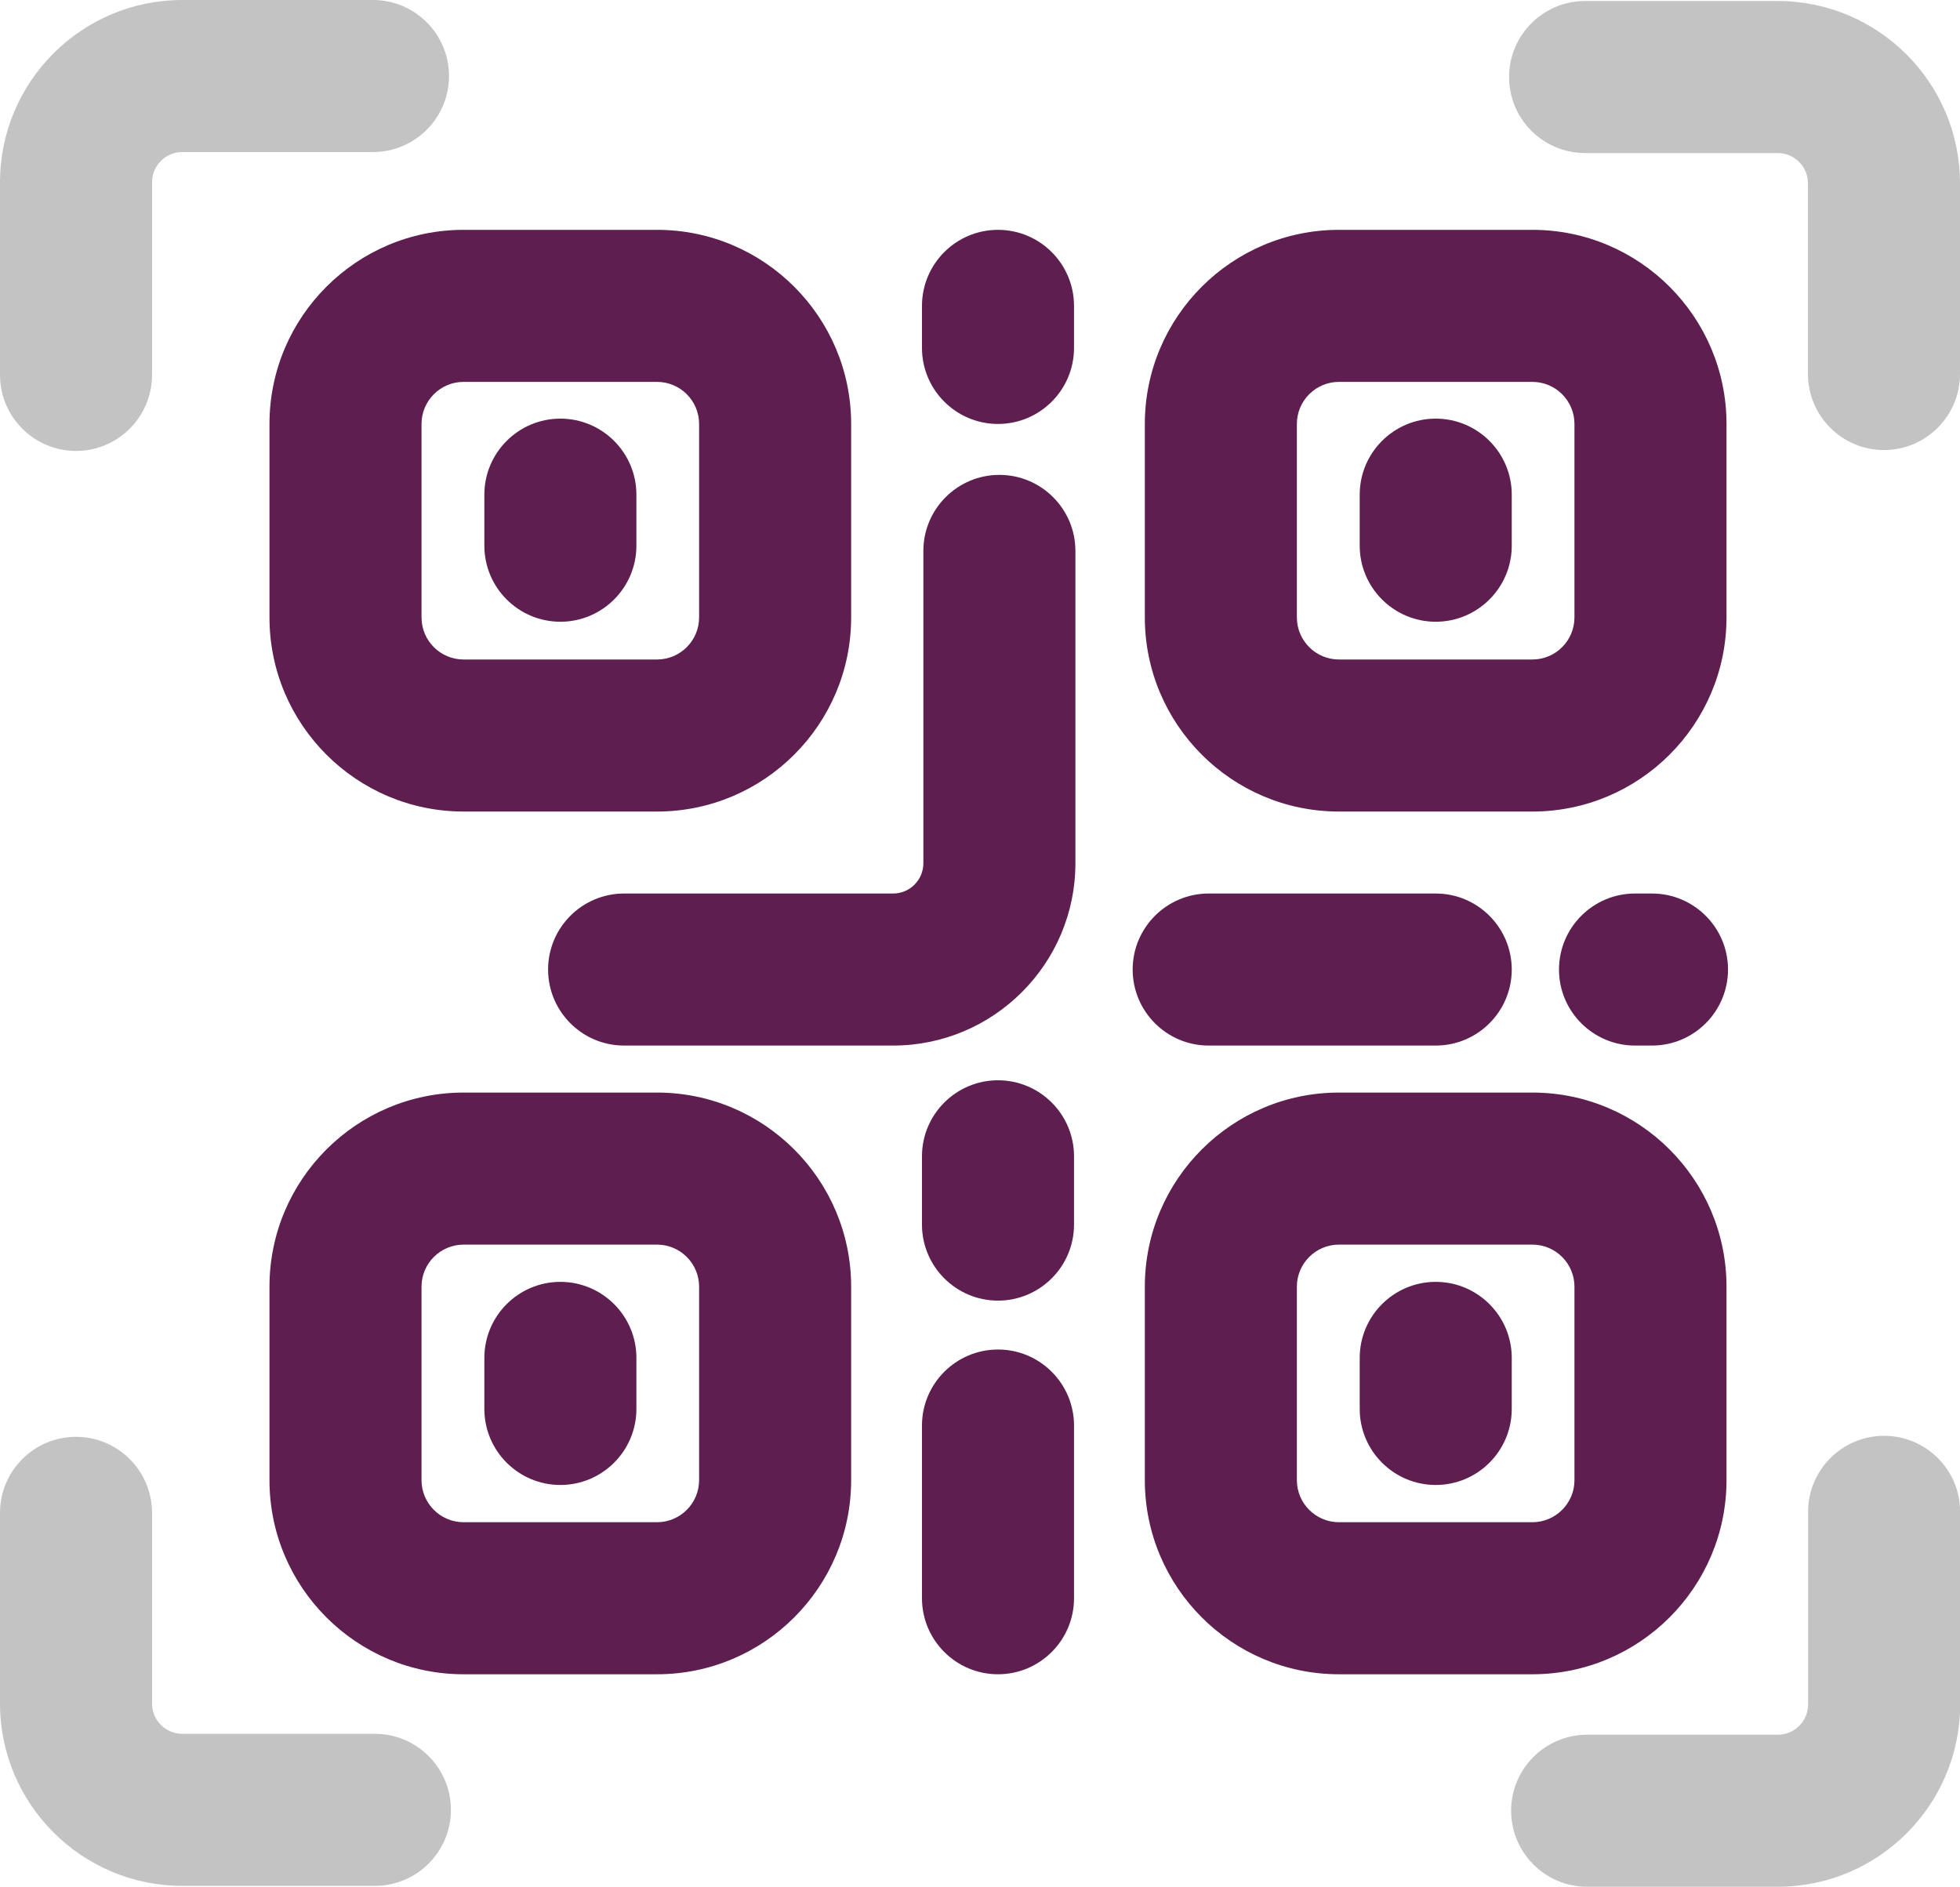
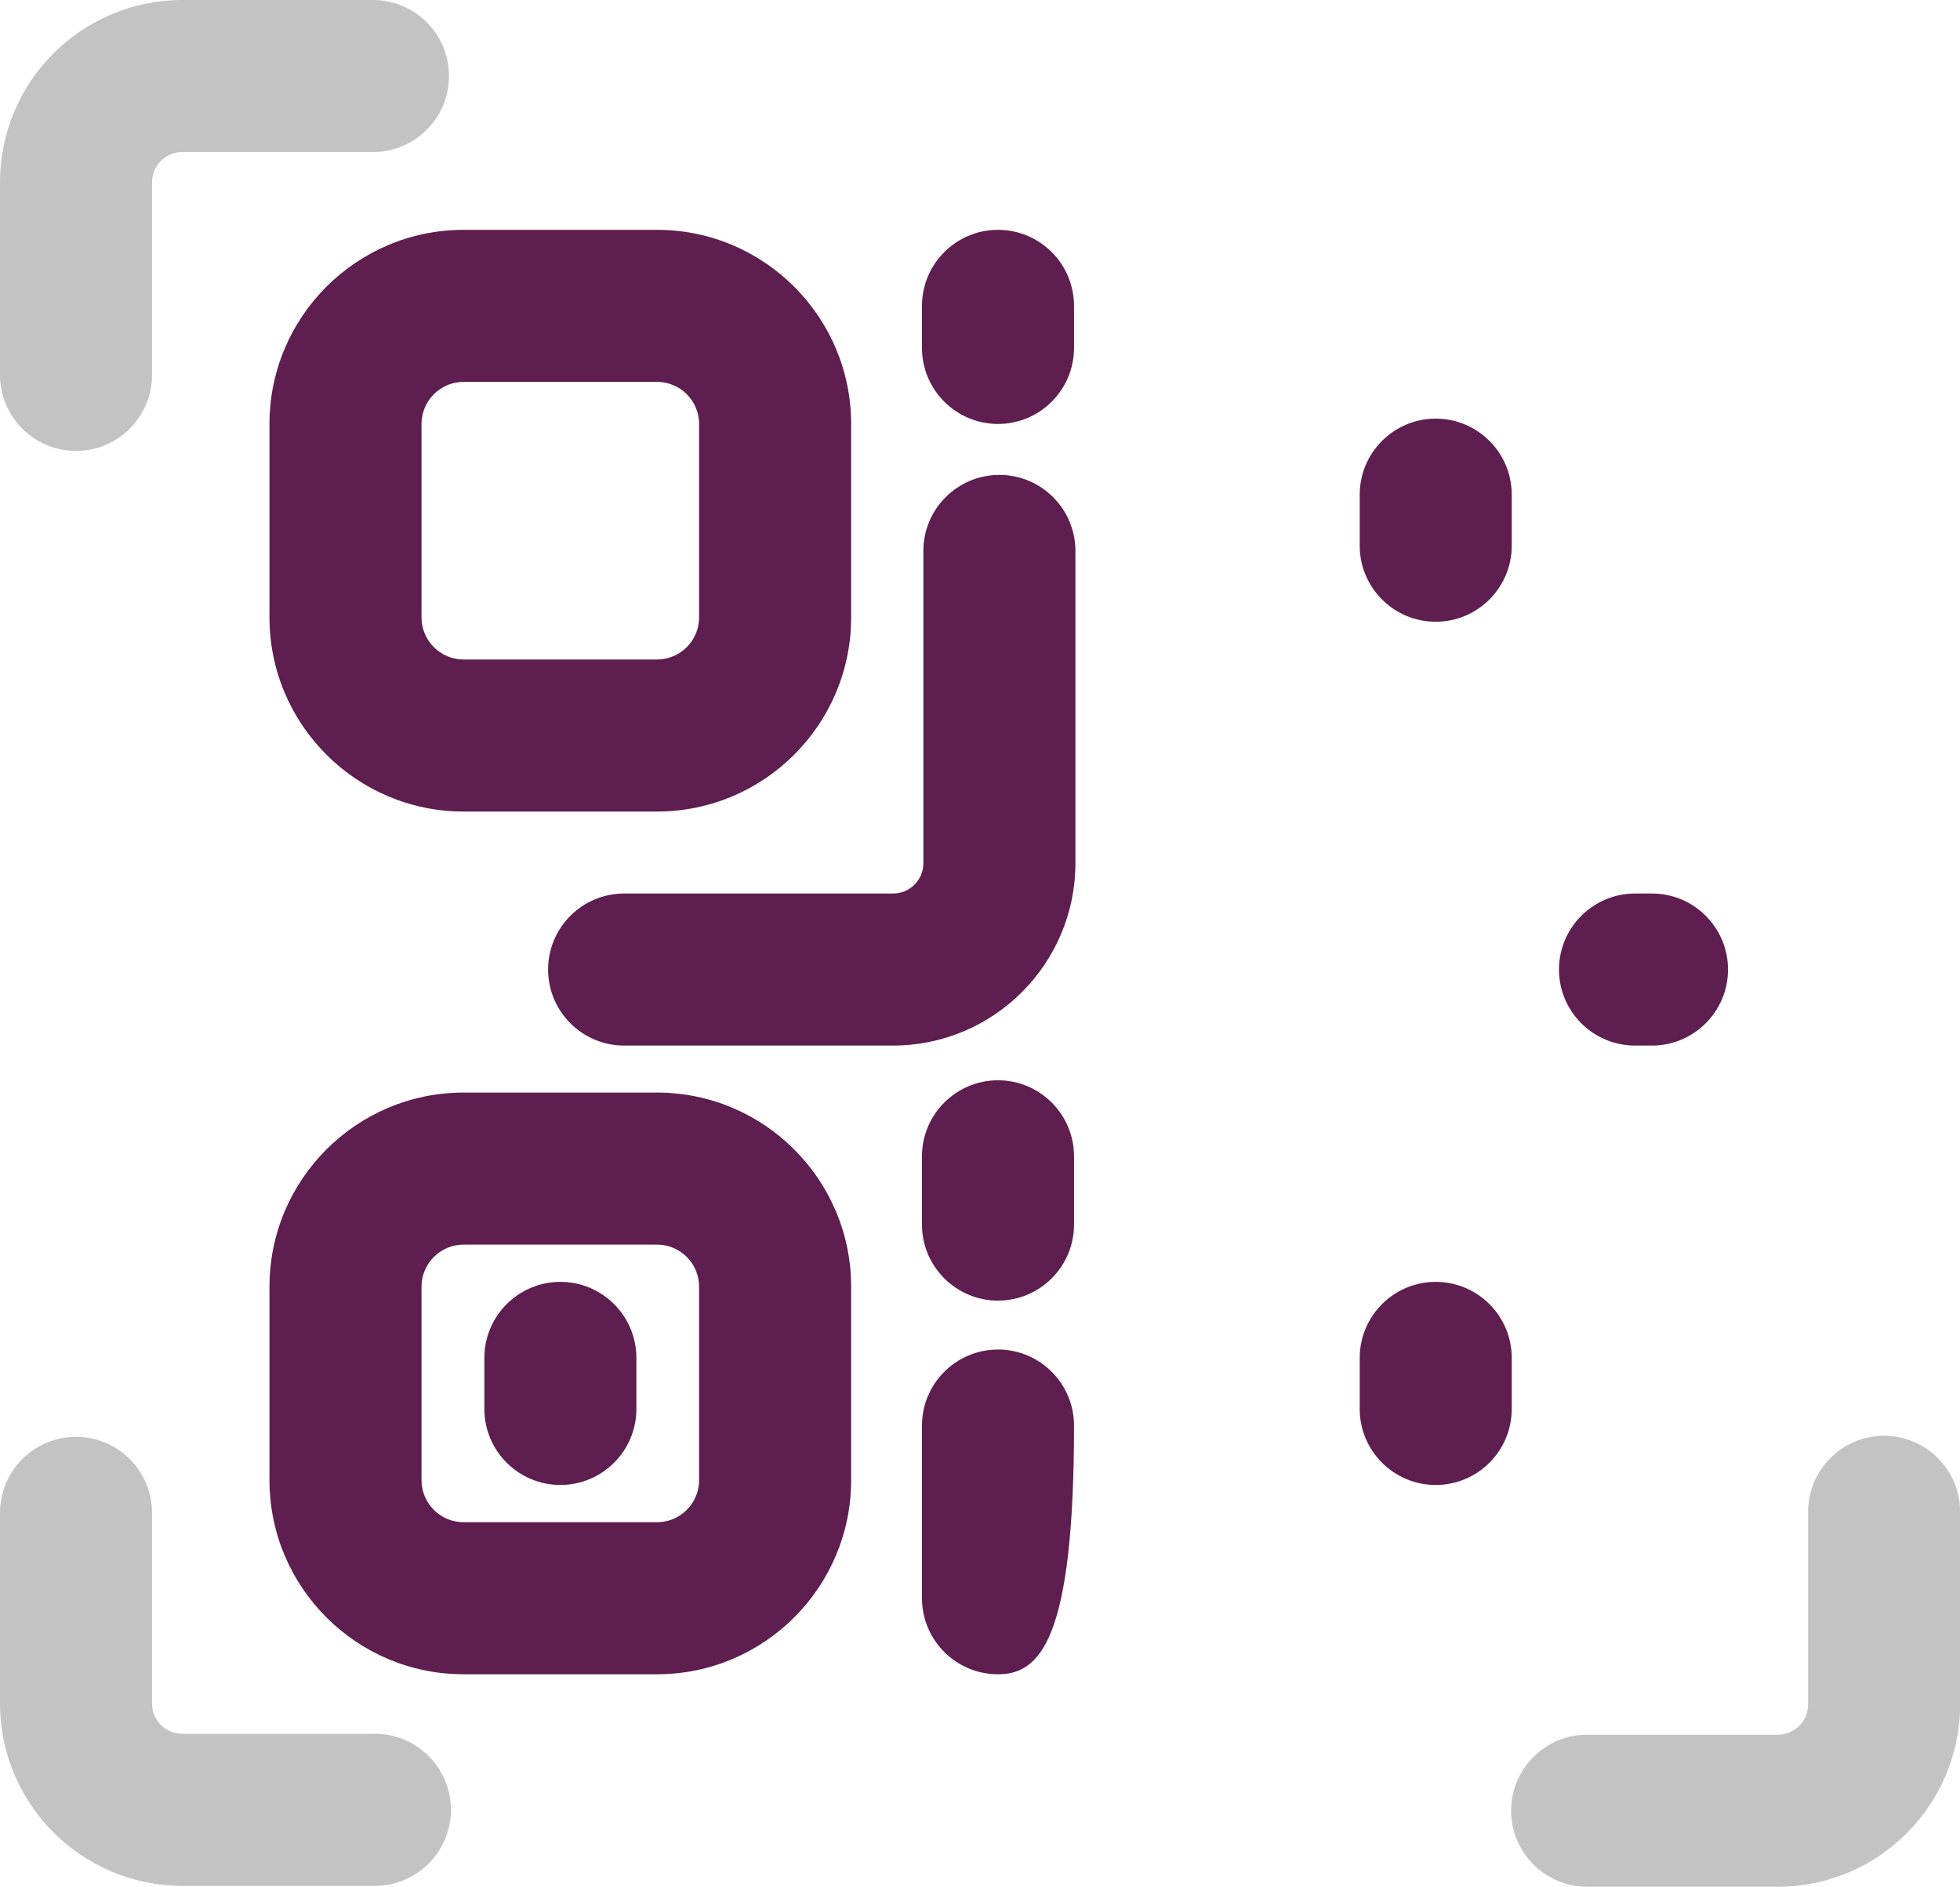
<svg xmlns="http://www.w3.org/2000/svg" viewBox="0 0 509 490" fill="none">
  <g clip-path="url(#clip0_673_458)">
    <path d="M170.631 210.762H120.389C92.586 210.762 69.982 188.155 69.982 160.35V110.103C69.982 82.297 92.586 59.691 120.389 59.691H170.631C198.433 59.691 221.037 82.297 221.037 110.103V160.35C221.037 188.155 198.433 210.762 170.631 210.762ZM120.389 99.178C114.368 99.178 109.465 104.081 109.465 110.103V160.35C109.465 166.372 114.368 171.275 120.389 171.275H170.631C176.652 171.275 181.554 166.372 181.554 160.35V110.103C181.554 104.081 176.652 99.178 170.631 99.178H120.389Z" fill="#5E1E4F" />
    <path d="M170.631 434.817H120.389C92.586 434.817 69.982 412.211 69.982 384.405V334.158C69.982 306.353 92.586 283.747 120.389 283.747H170.631C198.433 283.747 221.037 306.353 221.037 334.158V384.405C221.037 412.211 198.433 434.817 170.631 434.817ZM120.389 323.234C114.368 323.234 109.465 328.136 109.465 334.158V384.405C109.465 390.427 114.368 395.33 120.389 395.33H170.631C176.652 395.33 181.554 390.427 181.554 384.405V334.158C181.554 328.136 176.652 323.234 170.631 323.234H120.389Z" fill="#5E1E4F" />
-     <path d="M397.955 434.817H347.713C319.911 434.817 297.307 412.211 297.307 384.405V334.158C297.307 306.353 319.911 283.747 347.713 283.747H397.955C425.758 283.747 448.362 306.353 448.362 334.158V384.405C448.362 412.211 425.758 434.817 397.955 434.817ZM347.713 323.234C341.692 323.234 336.79 328.136 336.79 334.158V384.405C336.79 390.427 341.692 395.33 347.713 395.33H397.955C403.976 395.33 408.879 390.427 408.879 384.405V334.158C408.879 328.136 403.976 323.234 397.955 323.234H347.713Z" fill="#5E1E4F" />
-     <path d="M397.955 210.762H347.713C319.911 210.762 297.307 188.155 297.307 160.35V110.103C297.307 82.297 319.911 59.691 347.713 59.691H397.955C425.758 59.691 448.362 82.297 448.362 110.103V160.35C448.362 188.155 425.758 210.762 397.955 210.762ZM347.713 99.178C341.692 99.178 336.79 104.081 336.79 110.103V160.35C336.79 166.372 341.692 171.275 347.713 171.275H397.955C403.976 171.275 408.879 166.372 408.879 160.35V110.103C408.879 104.081 403.976 99.178 397.955 99.178H347.713Z" fill="#5E1E4F" />
    <path d="M231.929 271.538H162.077C151.187 271.538 142.336 262.687 142.336 251.795C142.336 240.903 151.187 232.052 162.077 232.052H231.929C236.272 232.052 239.793 228.531 239.793 224.187V143.074C239.793 132.182 248.644 123.331 259.534 123.331C270.425 123.331 279.276 132.182 279.276 143.074V224.187C279.276 250.281 258.054 271.538 231.929 271.538Z" fill="#5E1E4F" />
    <path d="M19.741 117.112C8.851 117.112 0 108.26 0 97.368V47.351C0 21.224 21.222 0 47.346 0H96.865C107.755 0 116.606 8.852 116.606 19.744C116.606 30.635 107.755 39.487 96.865 39.487H47.346C43.003 39.487 39.483 43.008 39.483 47.351V97.368C39.483 108.26 30.632 117.112 19.741 117.112Z" fill="#C3C3C3" />
-     <path d="M489.259 116.881C478.368 116.881 469.517 108.03 469.517 97.138V47.615C469.517 43.271 465.997 39.75 461.653 39.75H411.642C400.751 39.75 391.9 30.898 391.9 20.007C391.9 9.115 400.751 0.263 411.642 0.263H461.653C487.745 0.263 509 21.487 509 47.615V97.138C509 108.03 500.149 116.881 489.259 116.881Z" fill="#C3C3C3" />
    <path d="M461.687 490H412.169C401.278 490 392.428 481.148 392.428 470.256C392.428 459.365 401.278 450.513 412.169 450.513H461.687C466.03 450.513 469.551 446.992 469.551 442.648V392.632C469.551 381.74 478.402 372.888 489.292 372.888C500.183 372.888 509.034 381.74 509.034 392.632V442.648C509.034 468.743 487.812 490 461.687 490Z" fill="#C3C3C3" />
    <path d="M97.358 489.769H47.346C21.255 489.769 0 468.545 0 442.418V392.895C0 382.003 8.851 373.151 19.741 373.151C30.632 373.151 39.483 382.003 39.483 392.895V442.418C39.483 446.762 43.003 450.283 47.346 450.283H97.358C108.249 450.283 117.1 459.134 117.1 470.026C117.1 480.918 108.249 489.769 97.358 489.769Z" fill="#C3C3C3" />
    <path d="M259.173 110.103C248.282 110.103 239.432 101.251 239.432 90.359V79.435C239.432 68.543 248.282 59.691 259.173 59.691C270.064 59.691 278.915 68.543 278.915 79.435V90.359C278.915 101.251 270.064 110.103 259.173 110.103Z" fill="#5E1E4F" />
-     <path d="M145.527 161.469C134.636 161.469 125.785 152.617 125.785 141.725V128.464C125.785 117.572 134.636 108.721 145.527 108.721C156.417 108.721 165.268 117.572 165.268 128.464V141.725C165.268 152.617 156.417 161.469 145.527 161.469Z" fill="#5E1E4F" />
    <path d="M145.527 385.656C134.636 385.656 125.785 376.804 125.785 365.912V352.651C125.785 341.759 134.636 332.908 145.527 332.908C156.417 332.908 165.268 341.759 165.268 352.651V365.912C165.268 376.804 156.417 385.656 145.527 385.656Z" fill="#5E1E4F" />
    <path d="M372.851 385.656C361.96 385.656 353.109 376.804 353.109 365.912V352.651C353.109 341.759 361.96 332.908 372.851 332.908C383.742 332.908 392.592 341.759 392.592 352.651V365.912C392.592 376.804 383.742 385.656 372.851 385.656Z" fill="#5E1E4F" />
    <path d="M372.851 161.469C361.96 161.469 353.109 152.617 353.109 141.725V128.464C353.109 117.572 361.96 108.721 372.851 108.721C383.742 108.721 392.592 117.572 392.592 128.464V141.725C392.592 152.617 383.742 161.469 372.851 161.469Z" fill="#5E1E4F" />
    <path d="M259.173 337.778C248.282 337.778 239.432 328.926 239.432 318.034V300.298C239.432 289.406 248.282 280.555 259.173 280.555C270.064 280.555 278.915 289.406 278.915 300.298V318.034C278.915 328.926 270.064 337.778 259.173 337.778Z" fill="#5E1E4F" />
-     <path d="M259.173 434.817C248.282 434.817 239.432 425.965 239.432 415.074V370.223C239.432 359.331 248.282 350.479 259.173 350.479C270.064 350.479 278.915 359.331 278.915 370.223V415.074C278.915 425.965 270.064 434.817 259.173 434.817Z" fill="#5E1E4F" />
-     <path d="M372.849 271.538H313.888C302.997 271.538 294.146 262.687 294.146 251.795C294.146 240.903 302.997 232.052 313.888 232.052H372.849C383.74 232.052 392.59 240.903 392.59 251.795C392.59 262.687 383.74 271.538 372.849 271.538Z" fill="#5E1E4F" />
+     <path d="M259.173 434.817C248.282 434.817 239.432 425.965 239.432 415.074V370.223C239.432 359.331 248.282 350.479 259.173 350.479C270.064 350.479 278.915 359.331 278.915 370.223C278.915 425.965 270.064 434.817 259.173 434.817Z" fill="#5E1E4F" />
    <path d="M429.014 271.538H424.605C413.714 271.538 404.863 262.687 404.863 251.795C404.863 240.903 413.714 232.052 424.605 232.052H429.014C439.904 232.052 448.755 240.903 448.755 251.795C448.755 262.687 439.904 271.538 429.014 271.538Z" fill="#5E1E4F" />
  </g>
  <defs>
    <clipPath id="clip0_673_458">
      <rect width="509" height="490" fill="white" />
    </clipPath>
  </defs>
</svg>